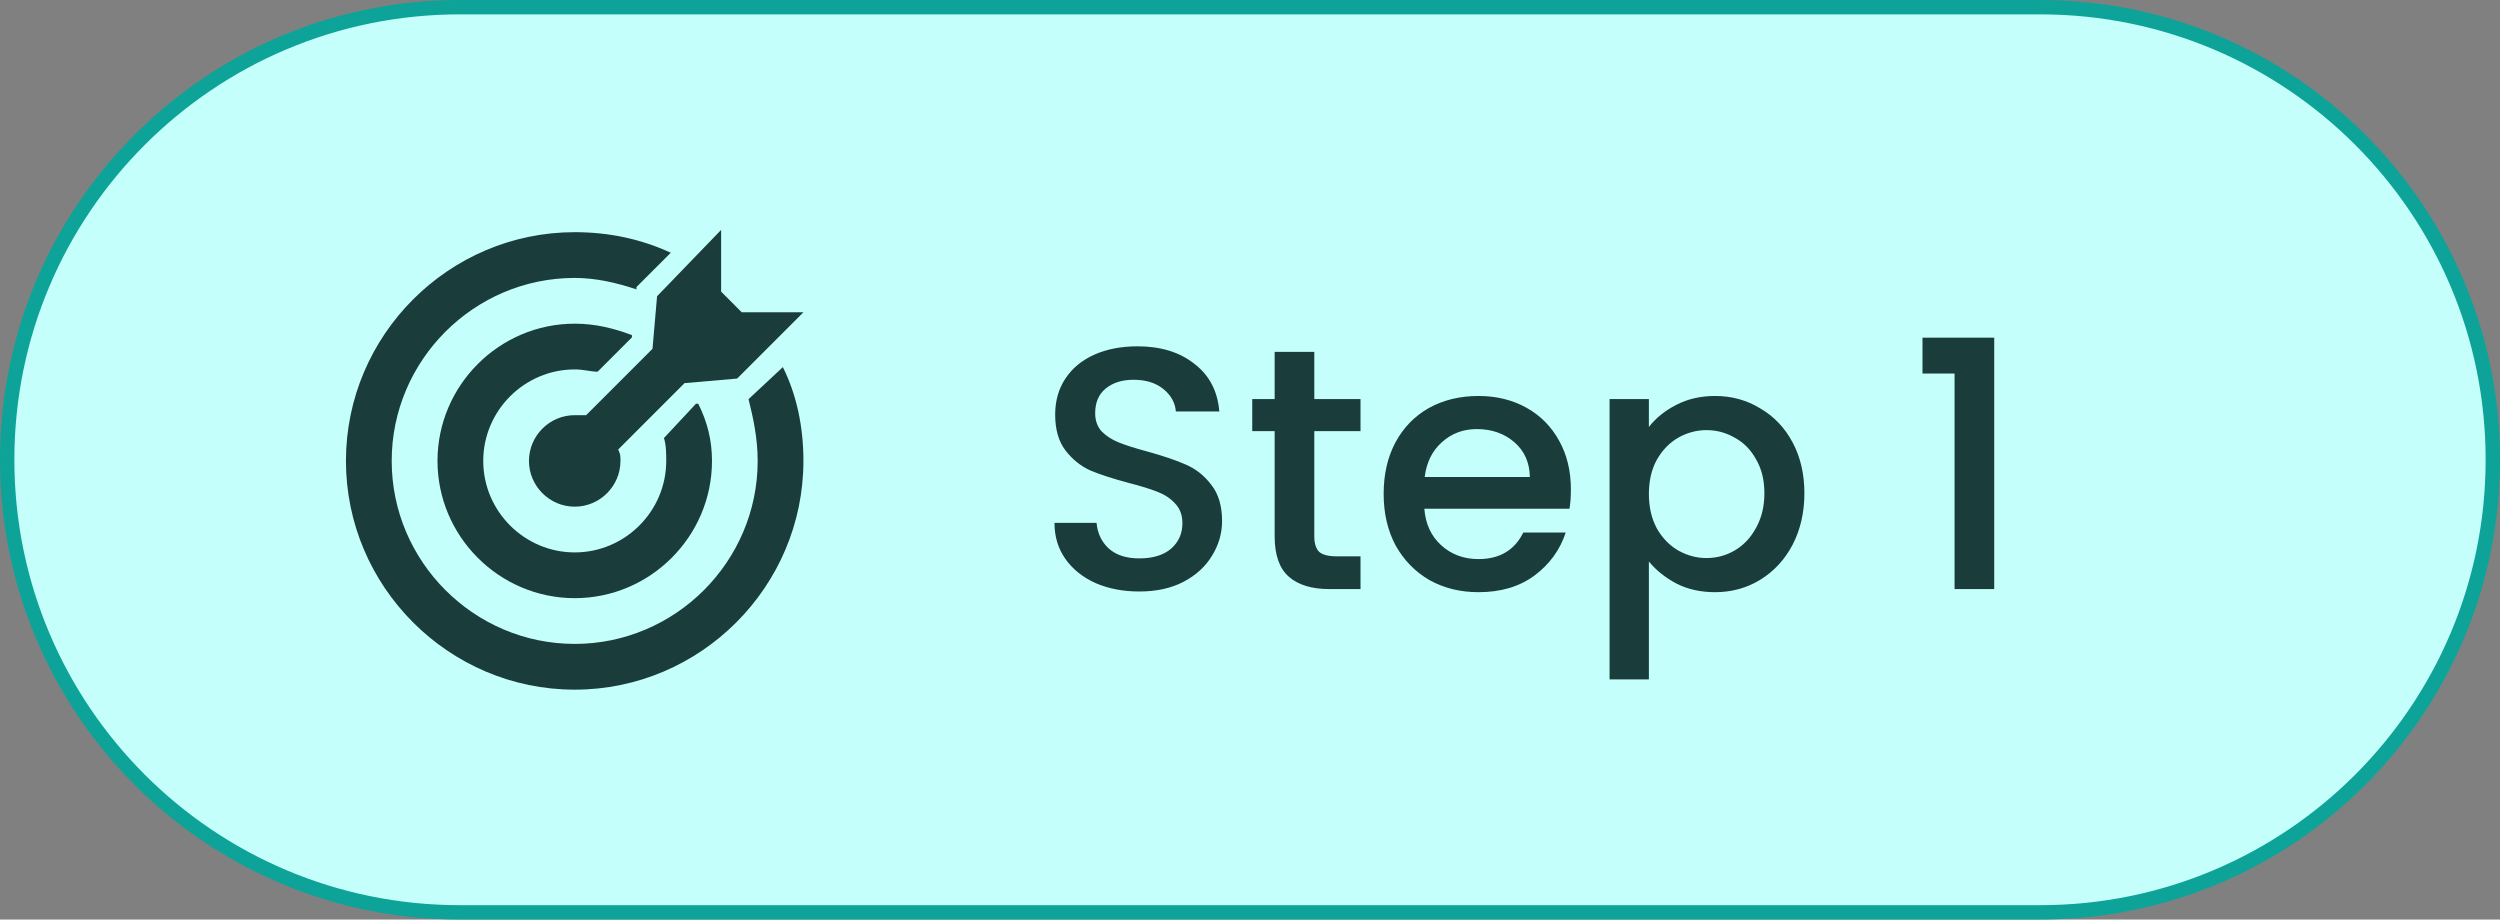
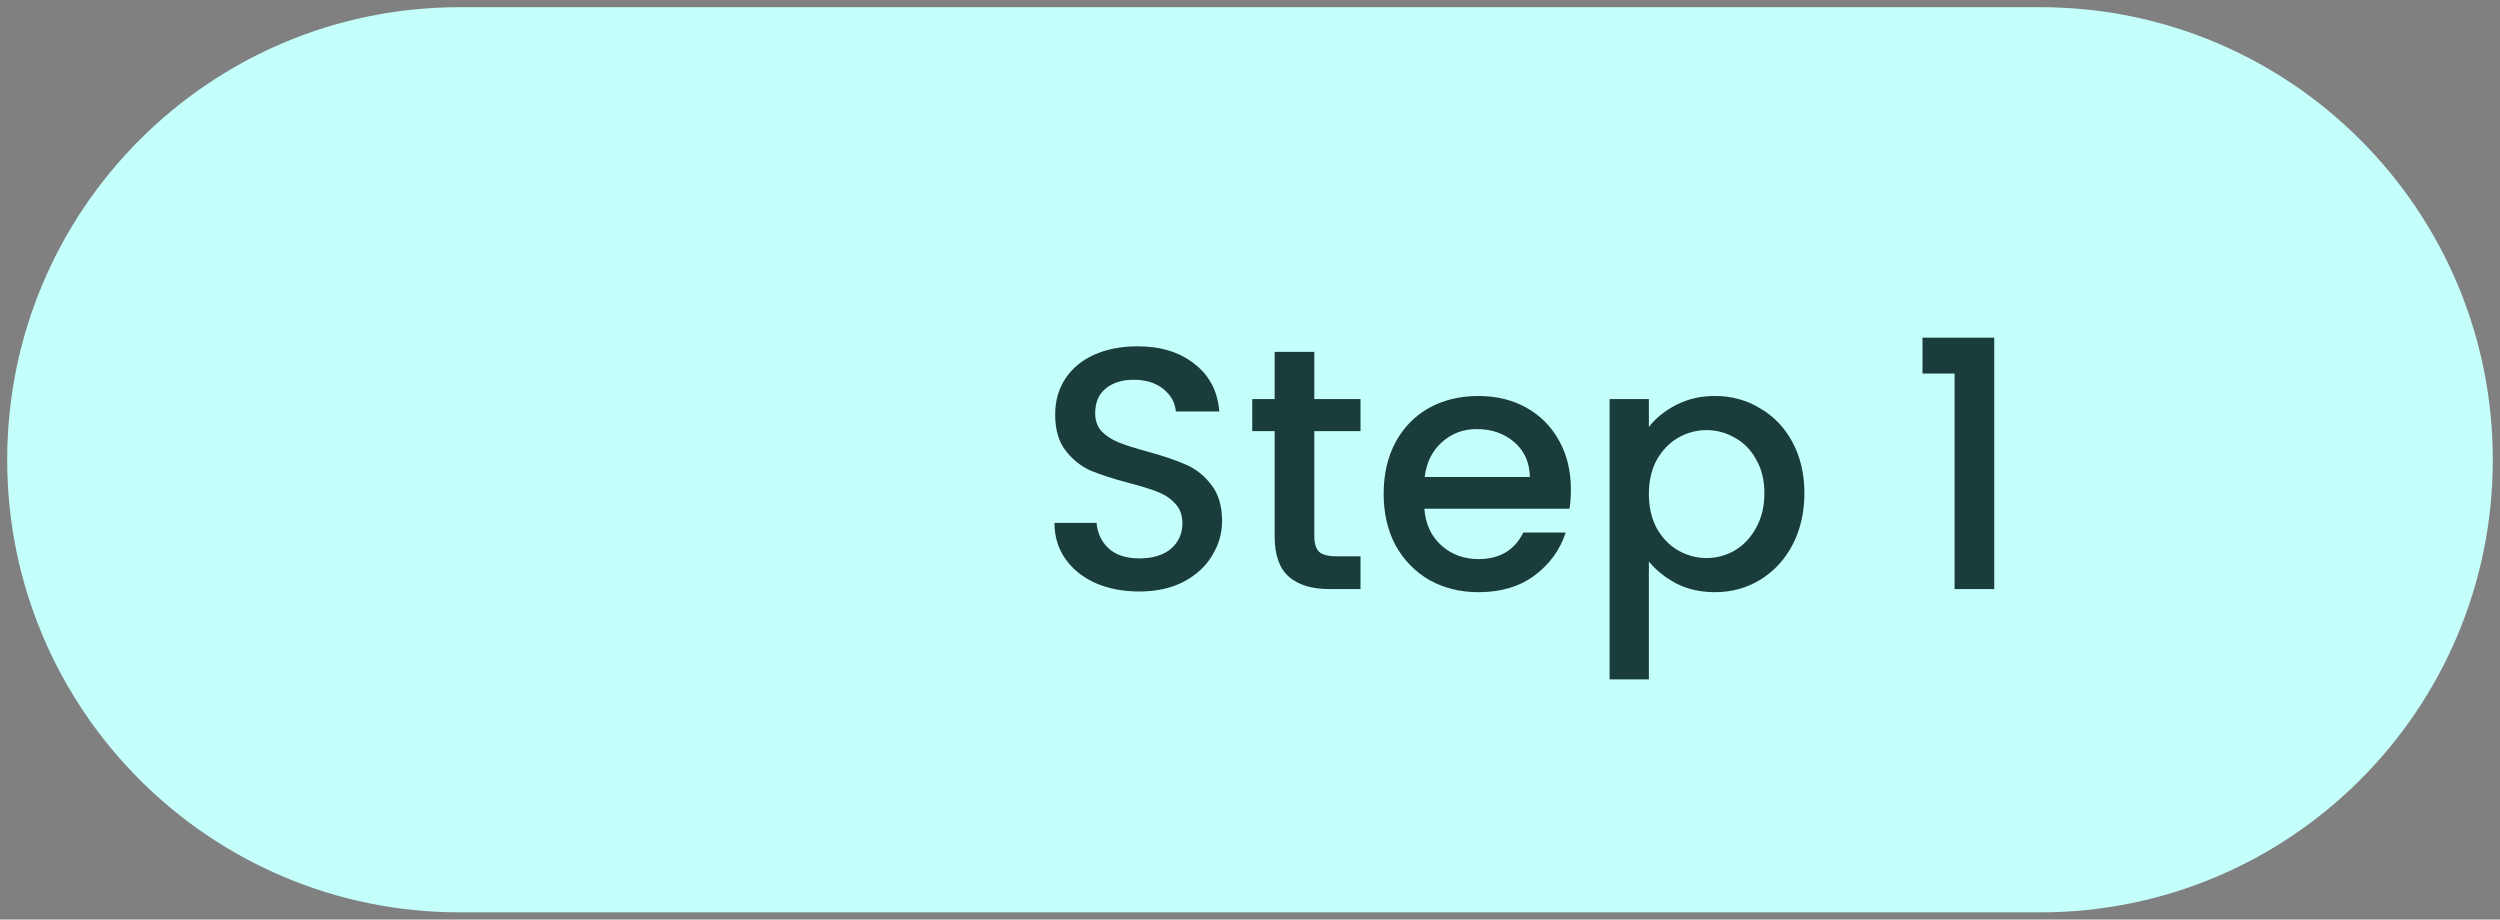
<svg xmlns="http://www.w3.org/2000/svg" width="87" height="32" viewBox="0 0 87 32" fill="none">
  <rect x="0" y="0" width="87" height="32" fill="#808080" stroke="none" />
  <path d="M16 0.25H71C79.698 0.25 86.75 7.302 86.75 16C86.75 24.698 79.698 31.75 71 31.75H16C7.302 31.75 0.25 24.698 0.25 16C0.25 7.302 7.302 0.25 16 0.25Z" fill="#C4FFFB" />
-   <path d="M16 0.25H71C79.698 0.25 86.75 7.302 86.75 16C86.75 24.698 79.698 31.75 71 31.75H16C7.302 31.75 0.25 24.698 0.25 16C0.25 7.302 7.302 0.25 16 0.25Z" stroke="#0DA398" stroke-width="0.5" />
  <g clip-path="url(#clip0_2130_4727)">
    <path d="M25.811 10.866L25.095 10.149V8L22.866 10.309L22.707 12.139L20.398 14.448C20.239 14.448 20.159 14.448 20 14.448C19.125 14.448 18.408 15.164 18.408 16.04C18.408 16.915 19.125 17.632 20 17.632C20.876 17.632 21.592 16.915 21.592 16.04C21.592 15.881 21.592 15.801 21.513 15.642L23.821 13.333L25.652 13.174L27.96 10.866H25.811Z" fill="#1A3C3A" />
-     <path d="M24.299 14.05H24.22L23.105 15.244C23.185 15.483 23.185 15.801 23.185 16.04C23.185 17.791 21.752 19.224 20.001 19.224C18.25 19.224 16.817 17.791 16.817 16.04C16.817 14.289 18.25 12.856 20.001 12.856C20.319 12.856 20.558 12.935 20.797 12.935L21.991 11.741V11.662C21.354 11.423 20.717 11.264 20.001 11.264C17.374 11.264 15.225 13.413 15.225 16.04C15.225 18.667 17.374 20.816 20.001 20.816C22.628 20.816 24.777 18.667 24.777 16.04C24.777 15.323 24.618 14.687 24.299 14.05Z" fill="#1A3C3A" />
+     <path d="M24.299 14.05H24.22L23.105 15.244C23.185 15.483 23.185 15.801 23.185 16.04C23.185 17.791 21.752 19.224 20.001 19.224C18.25 19.224 16.817 17.791 16.817 16.04C20.319 12.856 20.558 12.935 20.797 12.935L21.991 11.741V11.662C21.354 11.423 20.717 11.264 20.001 11.264C17.374 11.264 15.225 13.413 15.225 16.04C15.225 18.667 17.374 20.816 20.001 20.816C22.628 20.816 24.777 18.667 24.777 16.04C24.777 15.323 24.618 14.687 24.299 14.05Z" fill="#1A3C3A" />
    <path d="M27.243 12.776L26.049 13.891C26.208 14.527 26.367 15.244 26.367 16.04C26.367 19.542 23.502 22.408 19.999 22.408C16.497 22.408 13.631 19.542 13.631 16.04C13.631 12.537 16.497 9.672 19.999 9.672C20.716 9.672 21.432 9.831 22.148 10.07V9.99L23.343 8.796C22.308 8.318 21.193 8.08 19.999 8.08C15.621 8.08 12.039 11.662 12.039 16.04C12.039 20.418 15.621 24 19.999 24C24.377 24 27.959 20.418 27.959 16.04C27.959 14.846 27.721 13.731 27.243 12.776Z" fill="#1A3C3A" />
  </g>
  <path d="M39.648 20.584C39.088 20.584 38.584 20.488 38.136 20.296C37.688 20.096 37.336 19.816 37.08 19.456C36.824 19.096 36.696 18.676 36.696 18.196H38.16C38.192 18.556 38.332 18.852 38.58 19.084C38.836 19.316 39.192 19.432 39.648 19.432C40.12 19.432 40.488 19.32 40.752 19.096C41.016 18.864 41.148 18.568 41.148 18.208C41.148 17.928 41.064 17.7 40.896 17.524C40.736 17.348 40.532 17.212 40.284 17.116C40.044 17.02 39.708 16.916 39.276 16.804C38.732 16.66 38.288 16.516 37.944 16.372C37.608 16.22 37.32 15.988 37.08 15.676C36.84 15.364 36.72 14.948 36.72 14.428C36.72 13.948 36.84 13.528 37.08 13.168C37.32 12.808 37.656 12.532 38.088 12.34C38.52 12.148 39.02 12.052 39.588 12.052C40.396 12.052 41.056 12.256 41.568 12.664C42.088 13.064 42.376 13.616 42.432 14.32H40.92C40.896 14.016 40.752 13.756 40.488 13.54C40.224 13.324 39.876 13.216 39.444 13.216C39.052 13.216 38.732 13.316 38.484 13.516C38.236 13.716 38.112 14.004 38.112 14.38C38.112 14.636 38.188 14.848 38.34 15.016C38.5 15.176 38.7 15.304 38.94 15.4C39.18 15.496 39.508 15.6 39.924 15.712C40.476 15.864 40.924 16.016 41.268 16.168C41.62 16.32 41.916 16.556 42.156 16.876C42.404 17.188 42.528 17.608 42.528 18.136C42.528 18.56 42.412 18.96 42.18 19.336C41.956 19.712 41.624 20.016 41.184 20.248C40.752 20.472 40.24 20.584 39.648 20.584ZM45.738 15.004V18.664C45.738 18.912 45.794 19.092 45.906 19.204C46.026 19.308 46.226 19.36 46.506 19.36H47.346V20.5H46.266C45.65 20.5 45.178 20.356 44.85 20.068C44.522 19.78 44.358 19.312 44.358 18.664V15.004H43.578V13.888H44.358V12.244H45.738V13.888H47.346V15.004H45.738ZM54.667 17.032C54.667 17.28 54.651 17.504 54.619 17.704H49.567C49.607 18.232 49.803 18.656 50.155 18.976C50.507 19.296 50.939 19.456 51.451 19.456C52.187 19.456 52.707 19.148 53.011 18.532H54.487C54.287 19.14 53.923 19.64 53.395 20.032C52.875 20.416 52.227 20.608 51.451 20.608C50.819 20.608 50.251 20.468 49.747 20.188C49.251 19.9 48.859 19.5 48.571 18.988C48.291 18.468 48.151 17.868 48.151 17.188C48.151 16.508 48.287 15.912 48.559 15.4C48.839 14.88 49.227 14.48 49.723 14.2C50.227 13.92 50.803 13.78 51.451 13.78C52.075 13.78 52.631 13.916 53.119 14.188C53.607 14.46 53.987 14.844 54.259 15.34C54.531 15.828 54.667 16.392 54.667 17.032ZM53.239 16.6C53.231 16.096 53.051 15.692 52.699 15.388C52.347 15.084 51.911 14.932 51.391 14.932C50.919 14.932 50.515 15.084 50.179 15.388C49.843 15.684 49.643 16.088 49.579 16.6H53.239ZM57.381 14.86C57.613 14.556 57.929 14.3 58.329 14.092C58.729 13.884 59.181 13.78 59.685 13.78C60.261 13.78 60.785 13.924 61.257 14.212C61.737 14.492 62.113 14.888 62.385 15.4C62.657 15.912 62.793 16.5 62.793 17.164C62.793 17.828 62.657 18.424 62.385 18.952C62.113 19.472 61.737 19.88 61.257 20.176C60.785 20.464 60.261 20.608 59.685 20.608C59.181 20.608 58.733 20.508 58.341 20.308C57.949 20.1 57.629 19.844 57.381 19.54V23.644H56.013V13.888H57.381V14.86ZM61.401 17.164C61.401 16.708 61.305 16.316 61.113 15.988C60.929 15.652 60.681 15.4 60.369 15.232C60.065 15.056 59.737 14.968 59.385 14.968C59.041 14.968 58.713 15.056 58.401 15.232C58.097 15.408 57.849 15.664 57.657 16C57.473 16.336 57.381 16.732 57.381 17.188C57.381 17.644 57.473 18.044 57.657 18.388C57.849 18.724 58.097 18.98 58.401 19.156C58.713 19.332 59.041 19.42 59.385 19.42C59.737 19.42 60.065 19.332 60.369 19.156C60.681 18.972 60.929 18.708 61.113 18.364C61.305 18.02 61.401 17.62 61.401 17.164ZM66.903 13V11.752H69.399V20.5H68.019V13H66.903Z" fill="#1A3C3A" />
  <defs>
    <clipPath id="clip0_2130_4727">
-       <rect width="16" height="16" fill="white" transform="translate(12 8)" />
-     </clipPath>
+       </clipPath>
  </defs>
</svg>